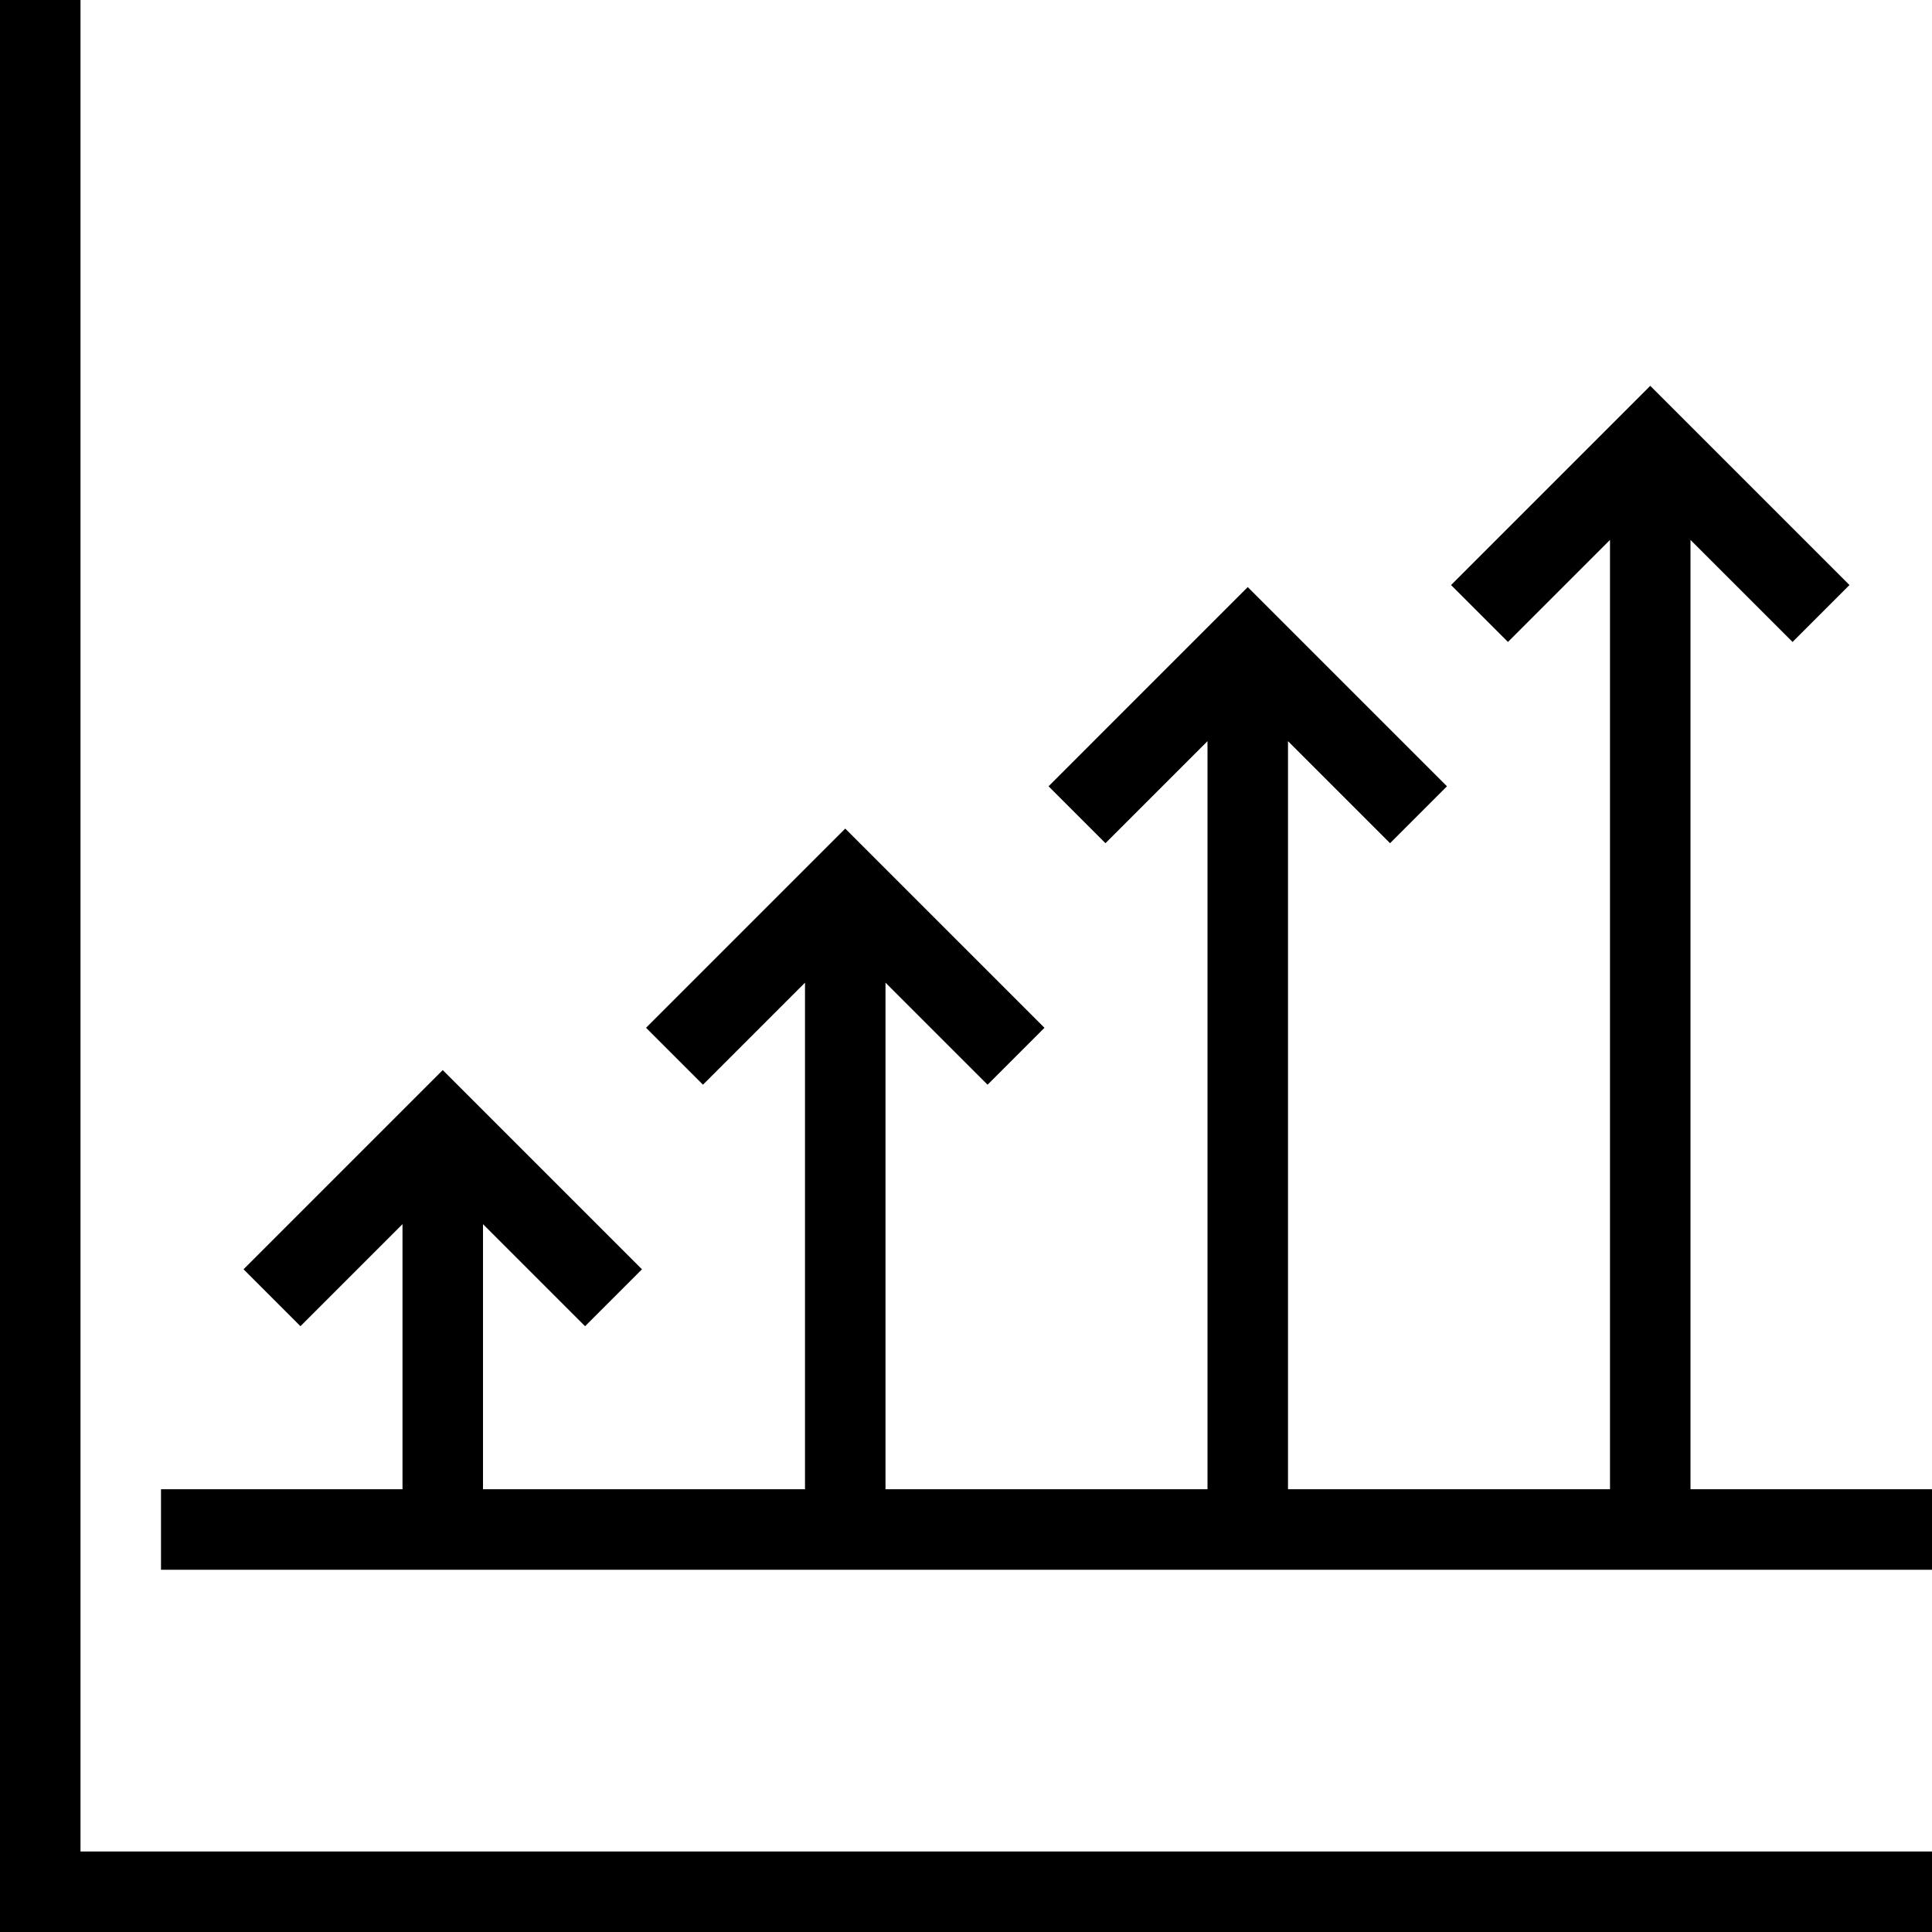
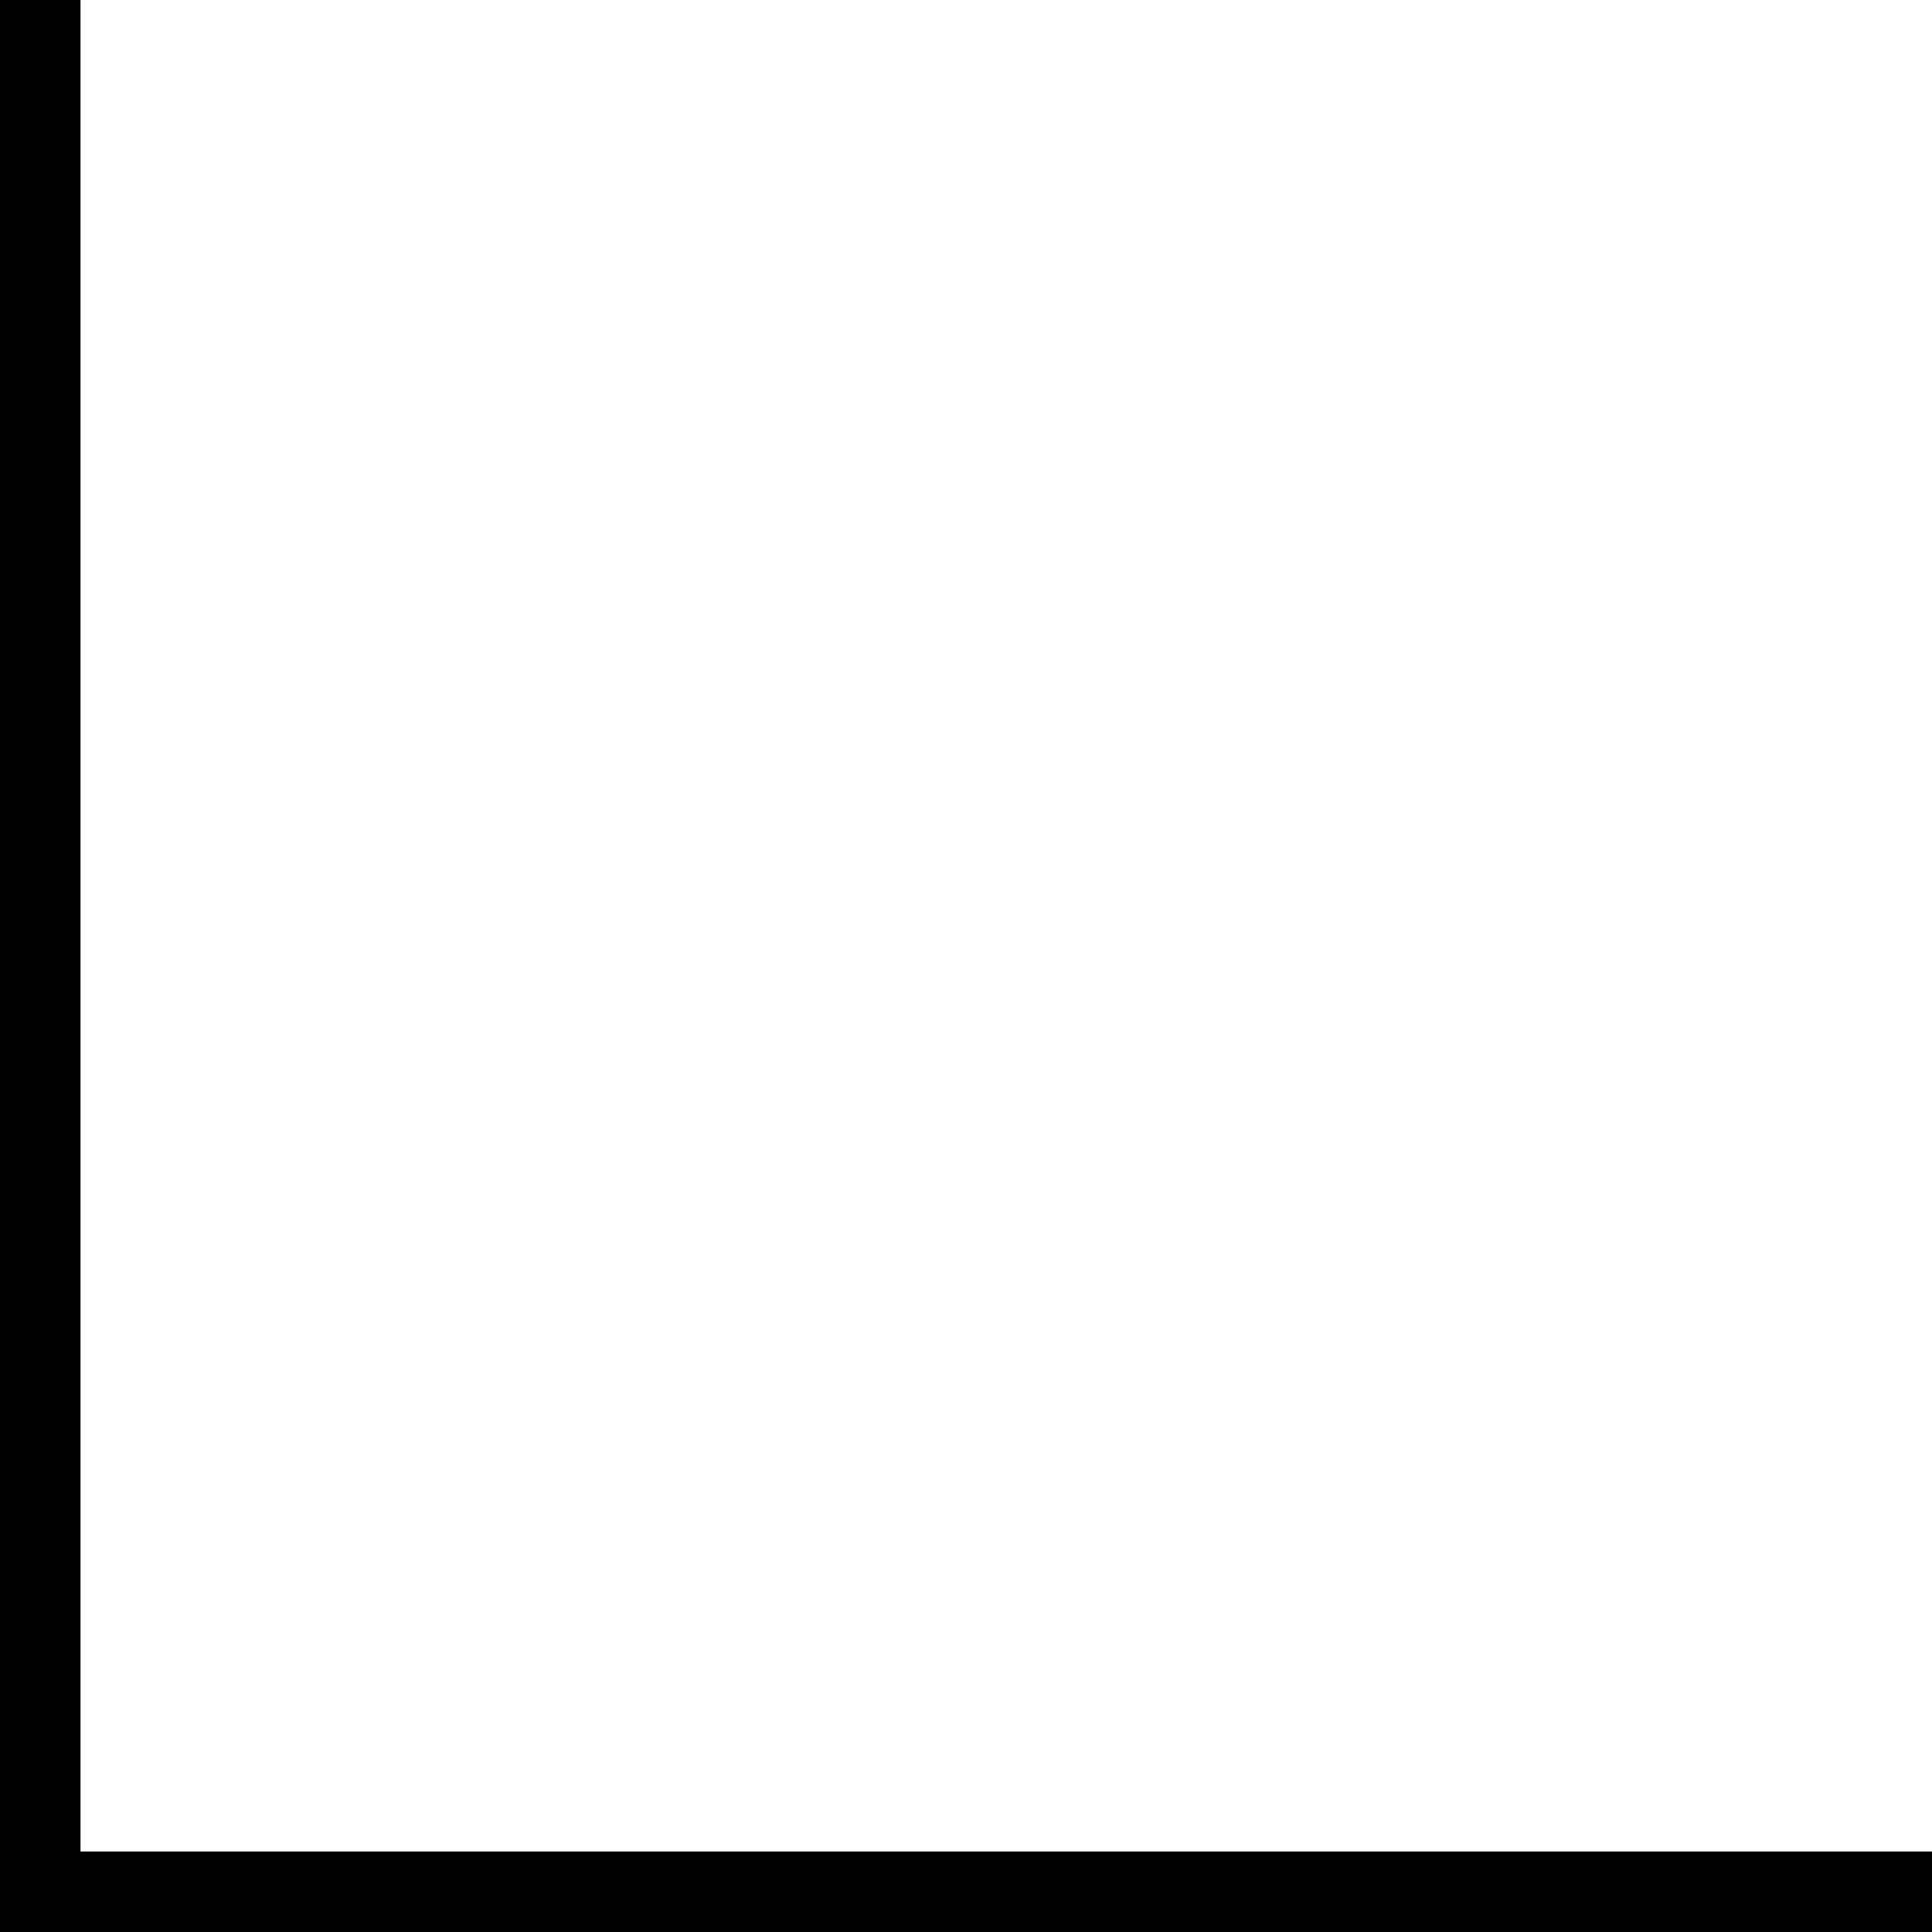
<svg xmlns="http://www.w3.org/2000/svg" fill="#000000" height="800px" width="800px" version="1.1" id="Layer_1" viewBox="0 0 491.52 491.52" xml:space="preserve">
  <g>
    <g>
-       <polygon points="430.08,378.88 430.08,137.359 456.045,163.32 470.525,148.84 419.84,98.16 369.16,148.84 383.64,163.32     409.6,137.36 409.6,378.88 327.68,378.88 327.68,188.559 353.645,214.52 368.125,200.04 317.44,149.36 266.76,200.04     281.24,214.52 307.2,188.56 307.2,378.88 225.28,378.88 225.28,249.999 251.245,275.96 265.725,261.48 215.04,210.8     164.36,261.48 178.84,275.96 204.8,250 204.8,378.88 122.88,378.88 122.88,311.439 148.845,337.4 163.325,322.92 112.64,272.24     61.96,322.92 76.44,337.4 102.4,311.44 102.4,378.88 40.96,378.88 40.96,399.36 491.52,399.36 491.52,378.88   " />
-     </g>
+       </g>
  </g>
  <g>
    <g>
      <polygon points="20.48,471.04 20.48,0 0,0 0,491.52 491.52,491.52 491.52,471.04   " />
    </g>
  </g>
</svg>